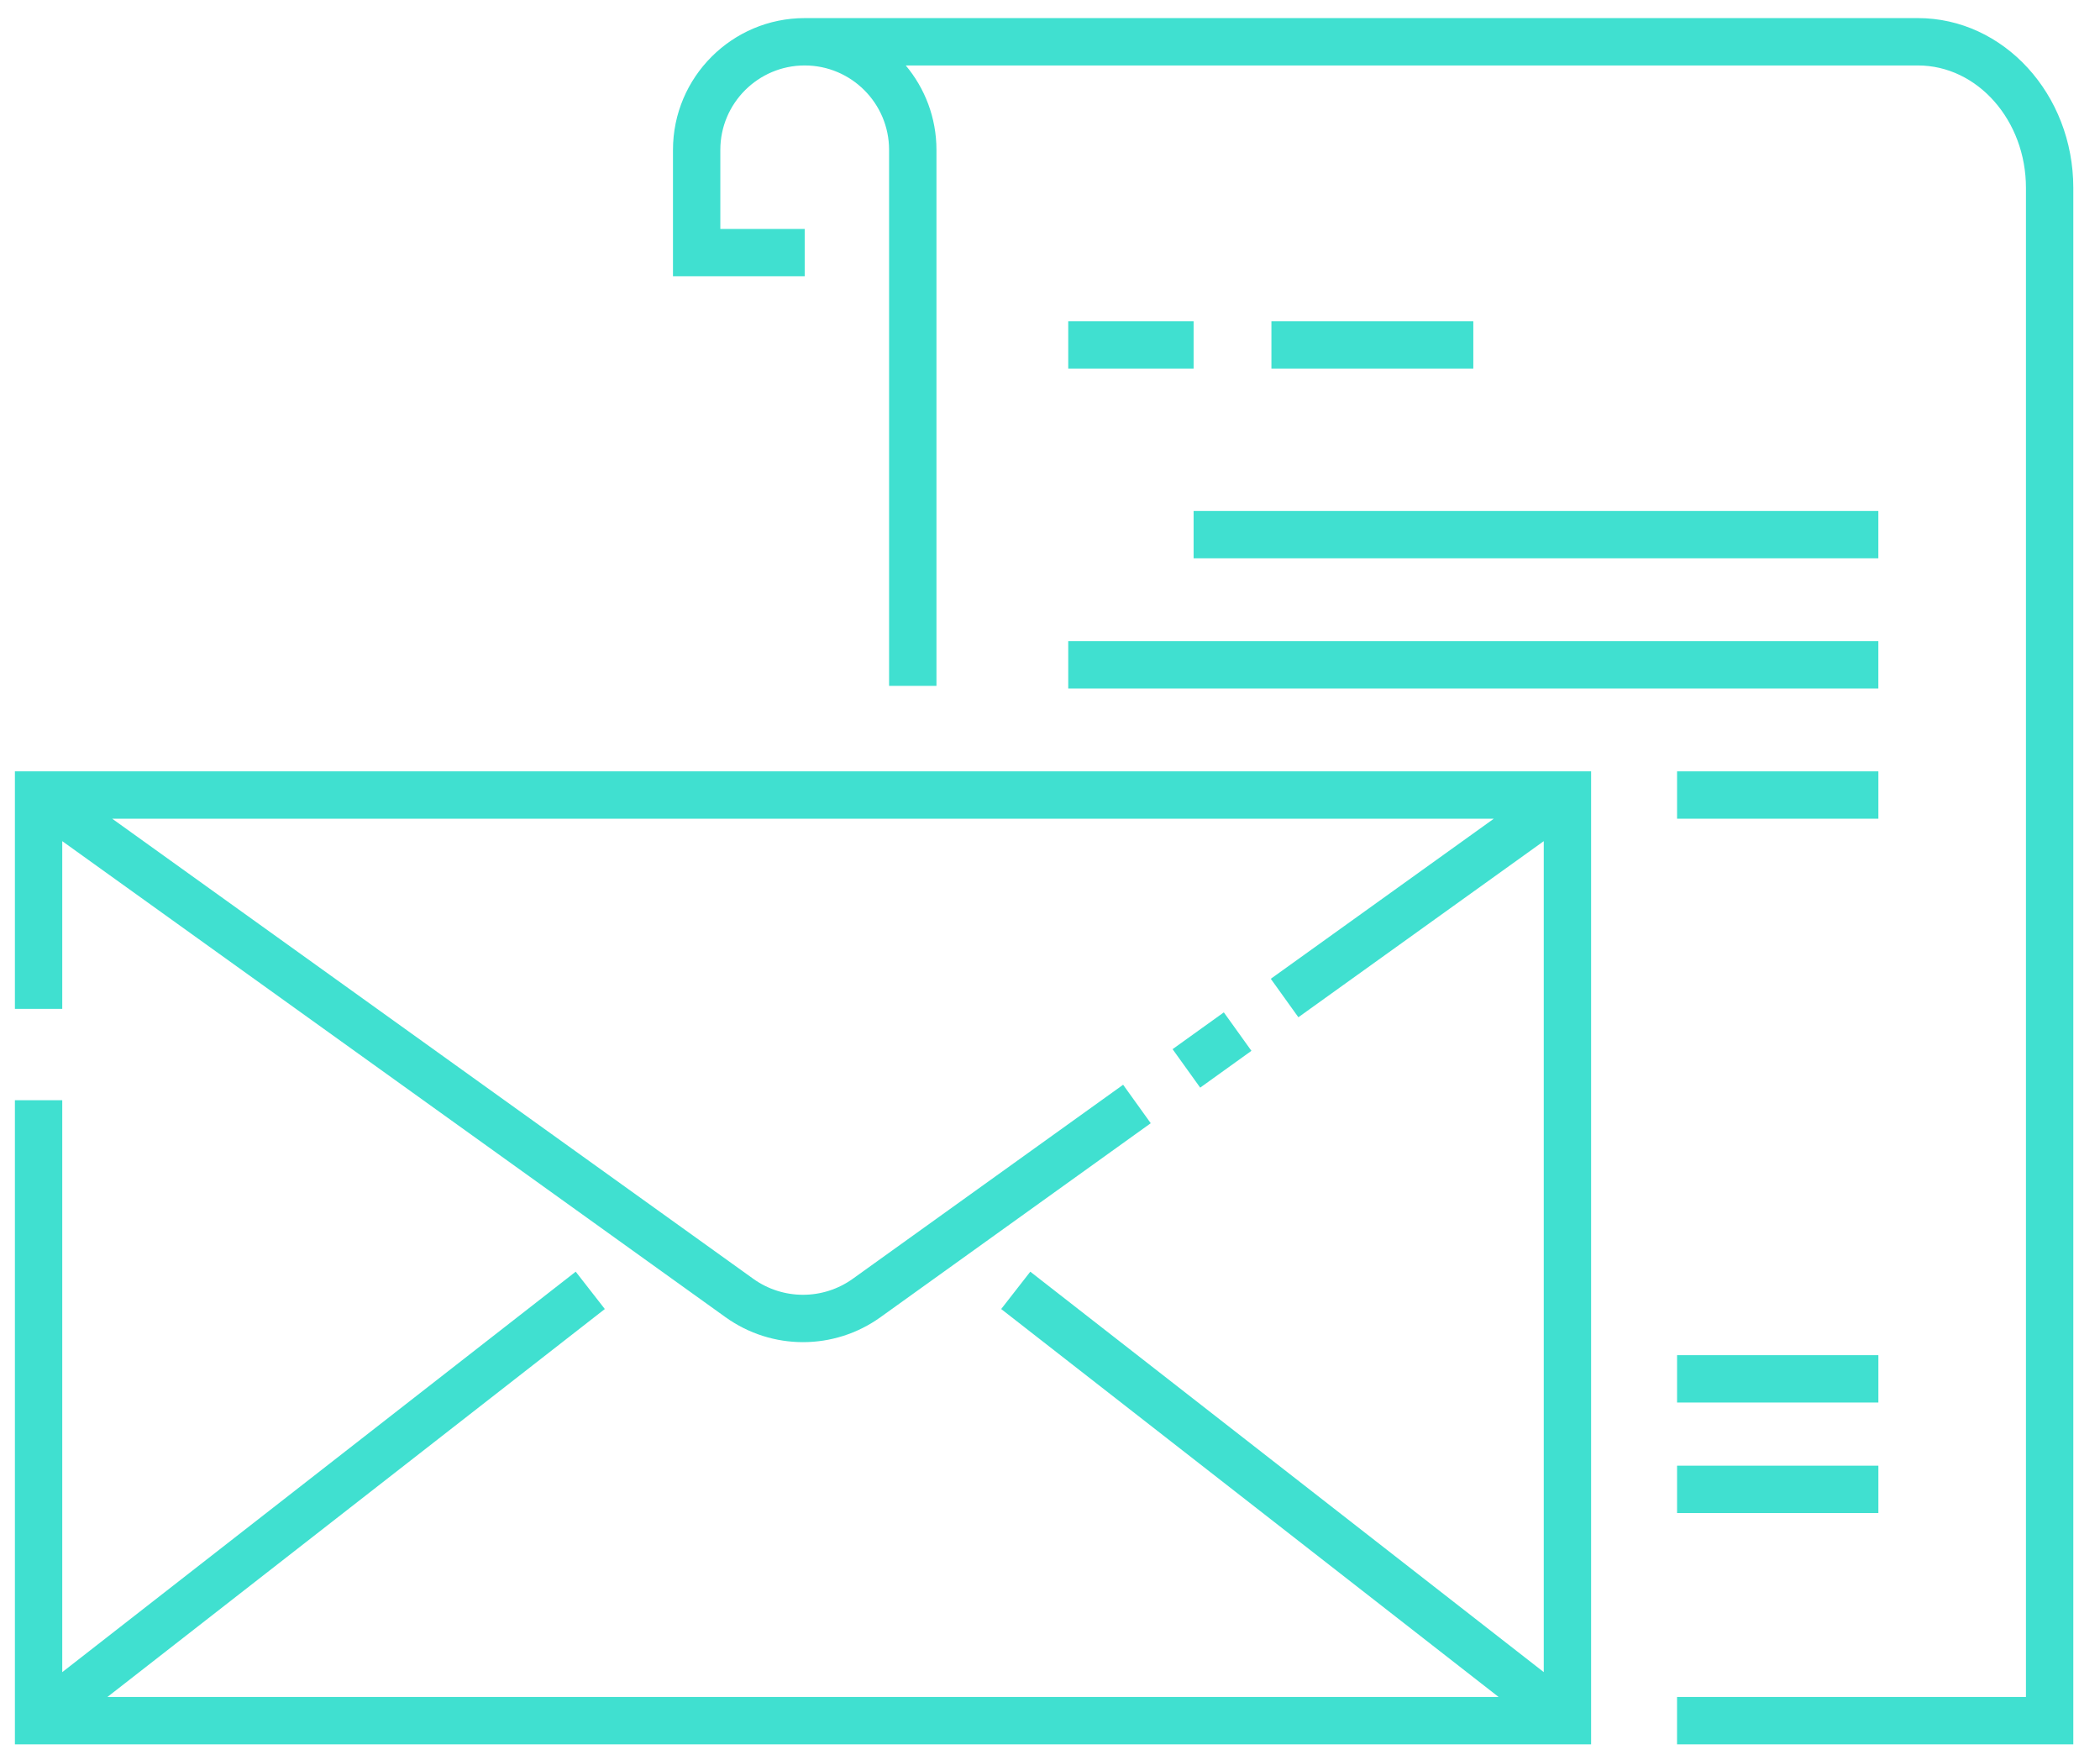
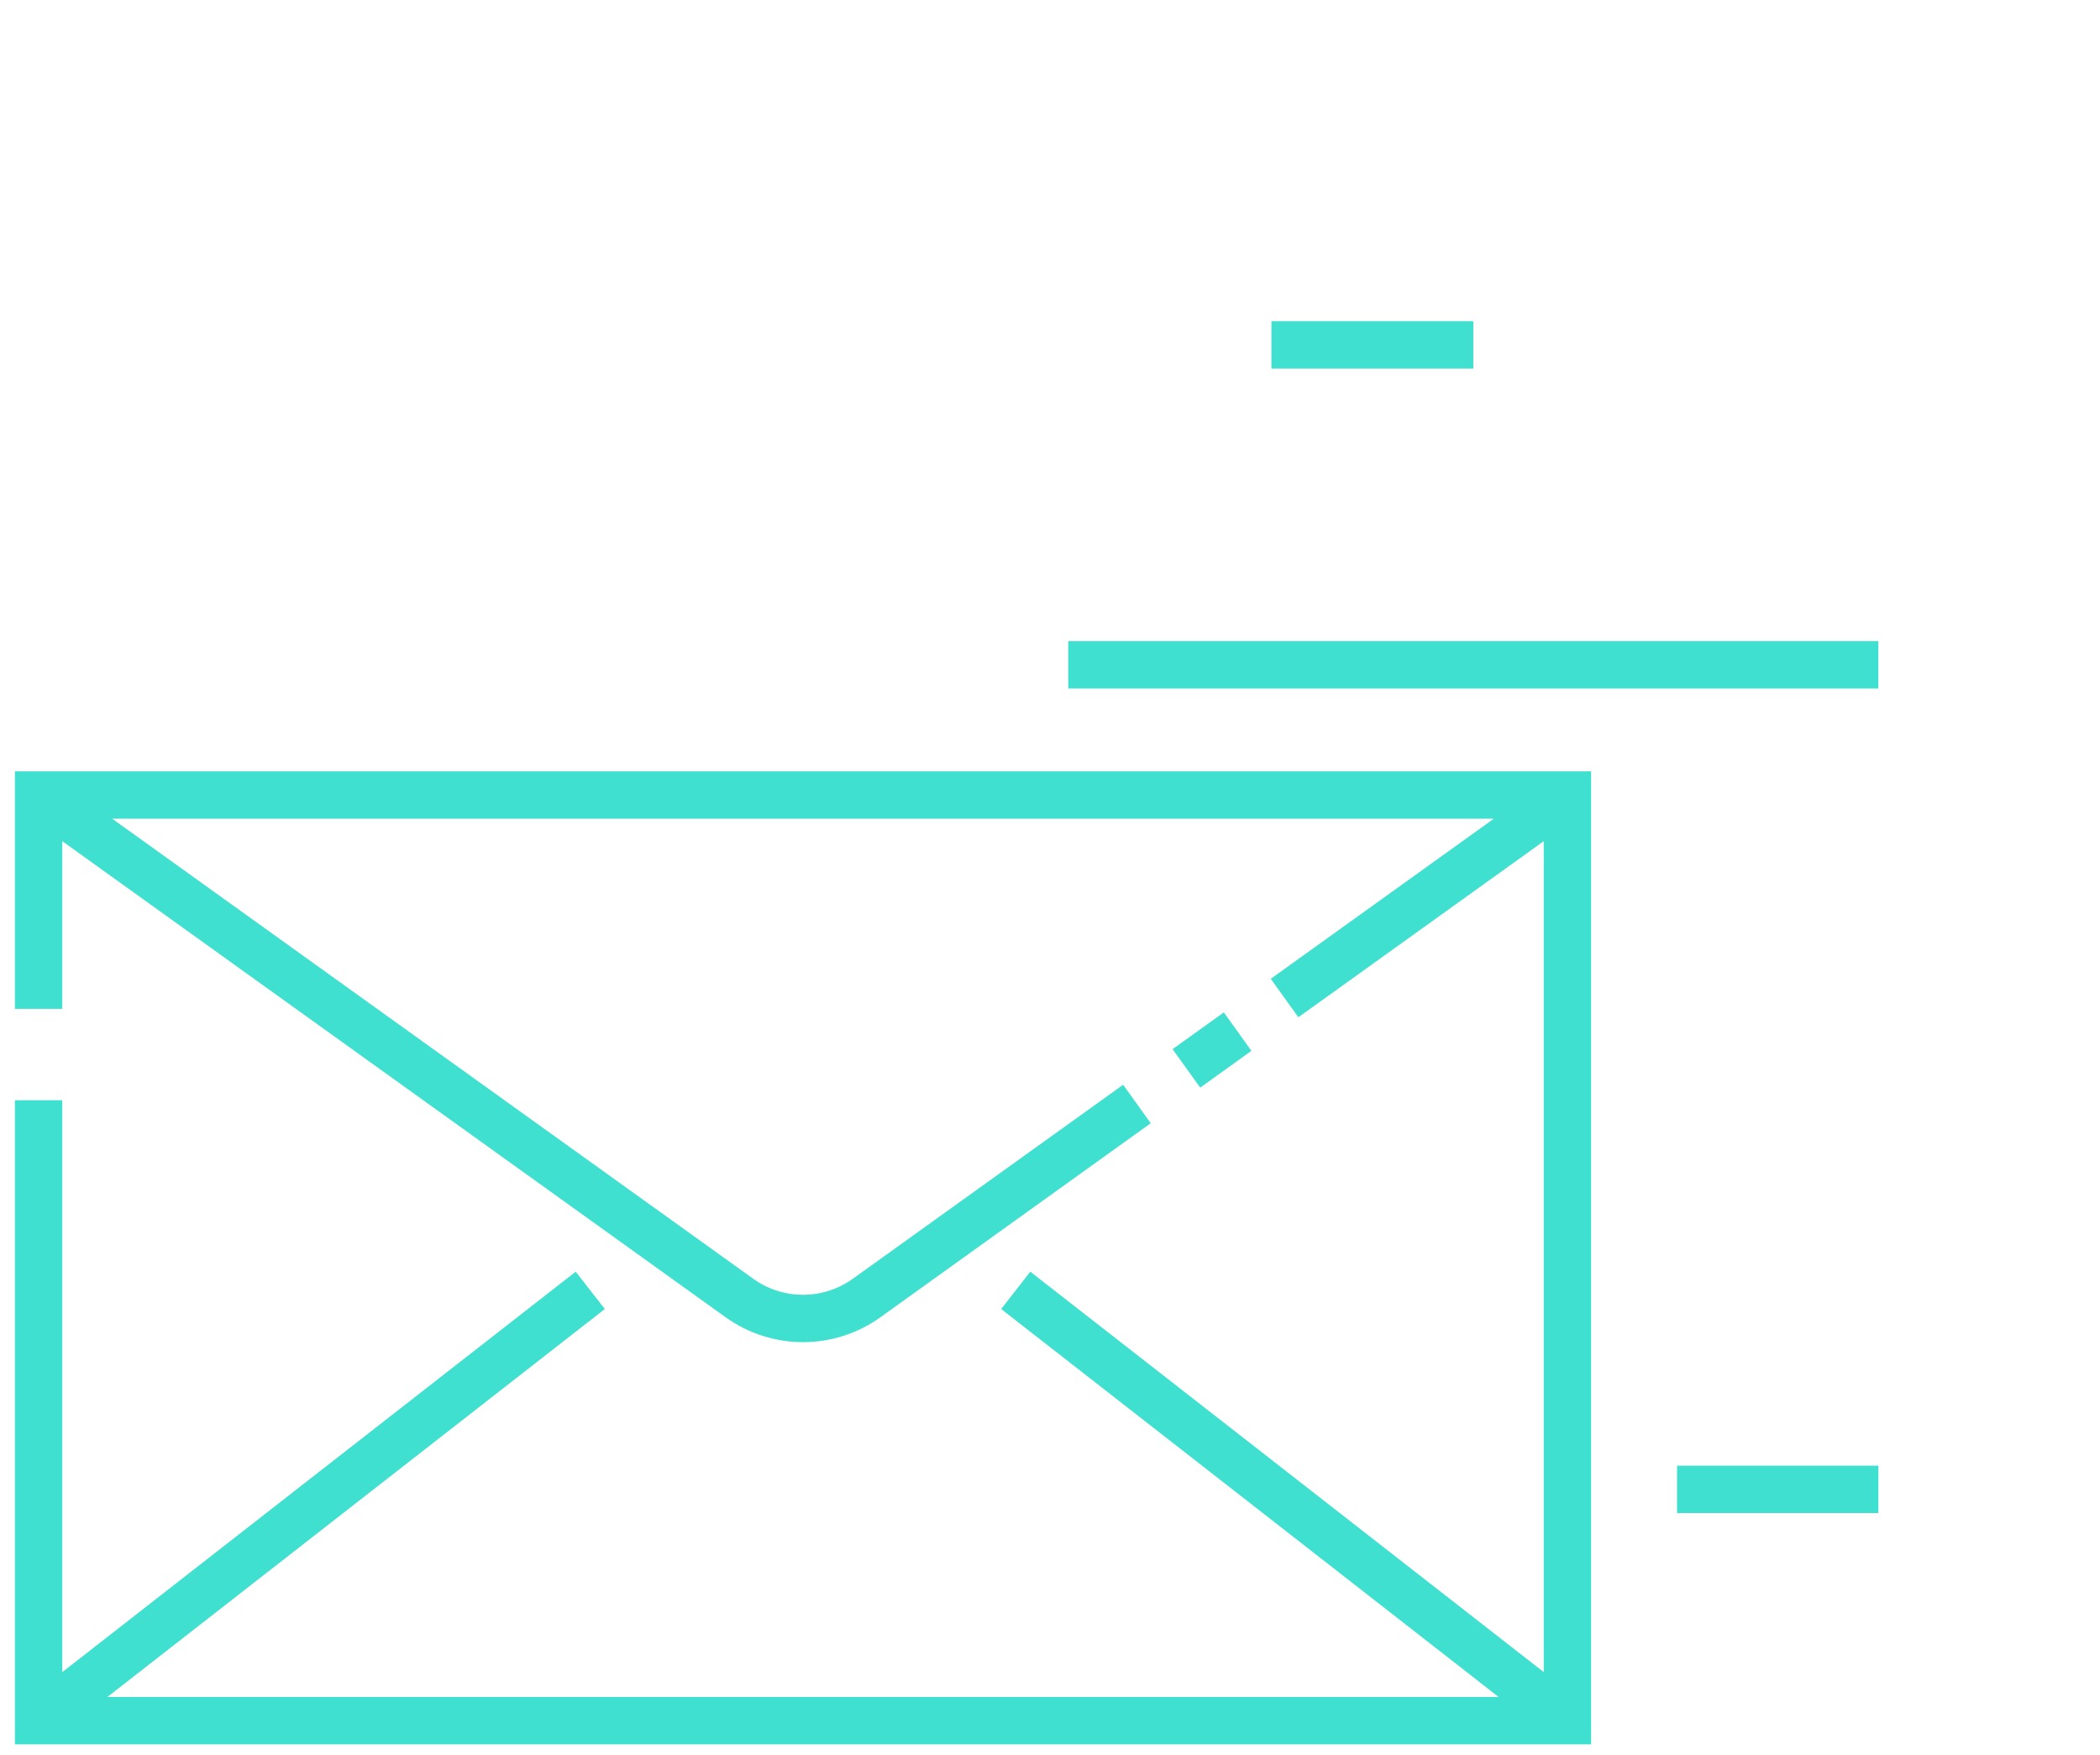
<svg xmlns="http://www.w3.org/2000/svg" width="73" height="61" viewBox="0 0 73 61" fill="none">
  <path d="M55.31 26.81H0.518V35.065H2.164V29.236L25.222 45.783C26.028 46.36 26.971 46.649 27.914 46.649C28.858 46.649 29.801 46.36 30.606 45.783L40.002 39.04L39.042 37.703L29.647 44.445C28.61 45.189 27.218 45.189 26.182 44.445L3.9 28.456H51.928L44.175 34.02L45.134 35.357L53.664 29.236V58.118L35.815 44.2L34.803 45.498L52.095 58.982H3.734L21.025 45.498L20.013 44.2L2.164 58.119V38.24H0.518V60.628H55.31V26.81H55.31Z" fill="#40E0D0" />
  <path d="M42.543 35.187L40.761 36.466L41.721 37.803L43.502 36.524L42.543 35.187Z" fill="#40E0D0" />
-   <path d="M41.492 11.164H37.134V12.81H41.492V11.164Z" fill="#40E0D0" />
-   <path d="M65.295 17.758H41.492V19.404H65.295V17.758Z" fill="#40E0D0" />
  <path d="M65.295 22.284H37.134V23.93H65.295V22.284Z" fill="#40E0D0" />
-   <path d="M65.296 26.81H58.298V28.456H65.296V26.81Z" fill="#40E0D0" />
  <path d="M51.215 11.164H44.197V12.81H51.215V11.164Z" fill="#40E0D0" />
-   <path d="M65.296 47.102H58.298V48.748H65.296V47.102Z" fill="#40E0D0" />
+   <path d="M65.296 47.102V48.748H65.296V47.102Z" fill="#40E0D0" />
  <path d="M65.296 50.943H58.298V52.589H65.296V50.943Z" fill="#40E0D0" />
-   <path d="M27.973 7.957H25.04V5.208C25.04 3.591 26.356 2.275 27.973 2.275C29.591 2.275 30.906 3.591 30.906 5.208V23.838H32.553V5.208C32.553 4.093 32.151 3.07 31.486 2.275H66.67C68.741 2.275 70.426 4.184 70.426 6.53V58.983H58.297V60.629H72.072V6.53C72.072 3.276 69.649 0.629 66.67 0.629H27.973C25.448 0.629 23.394 2.683 23.394 5.208V9.603H27.973L27.973 7.957Z" fill="#40E0D0" />
</svg>